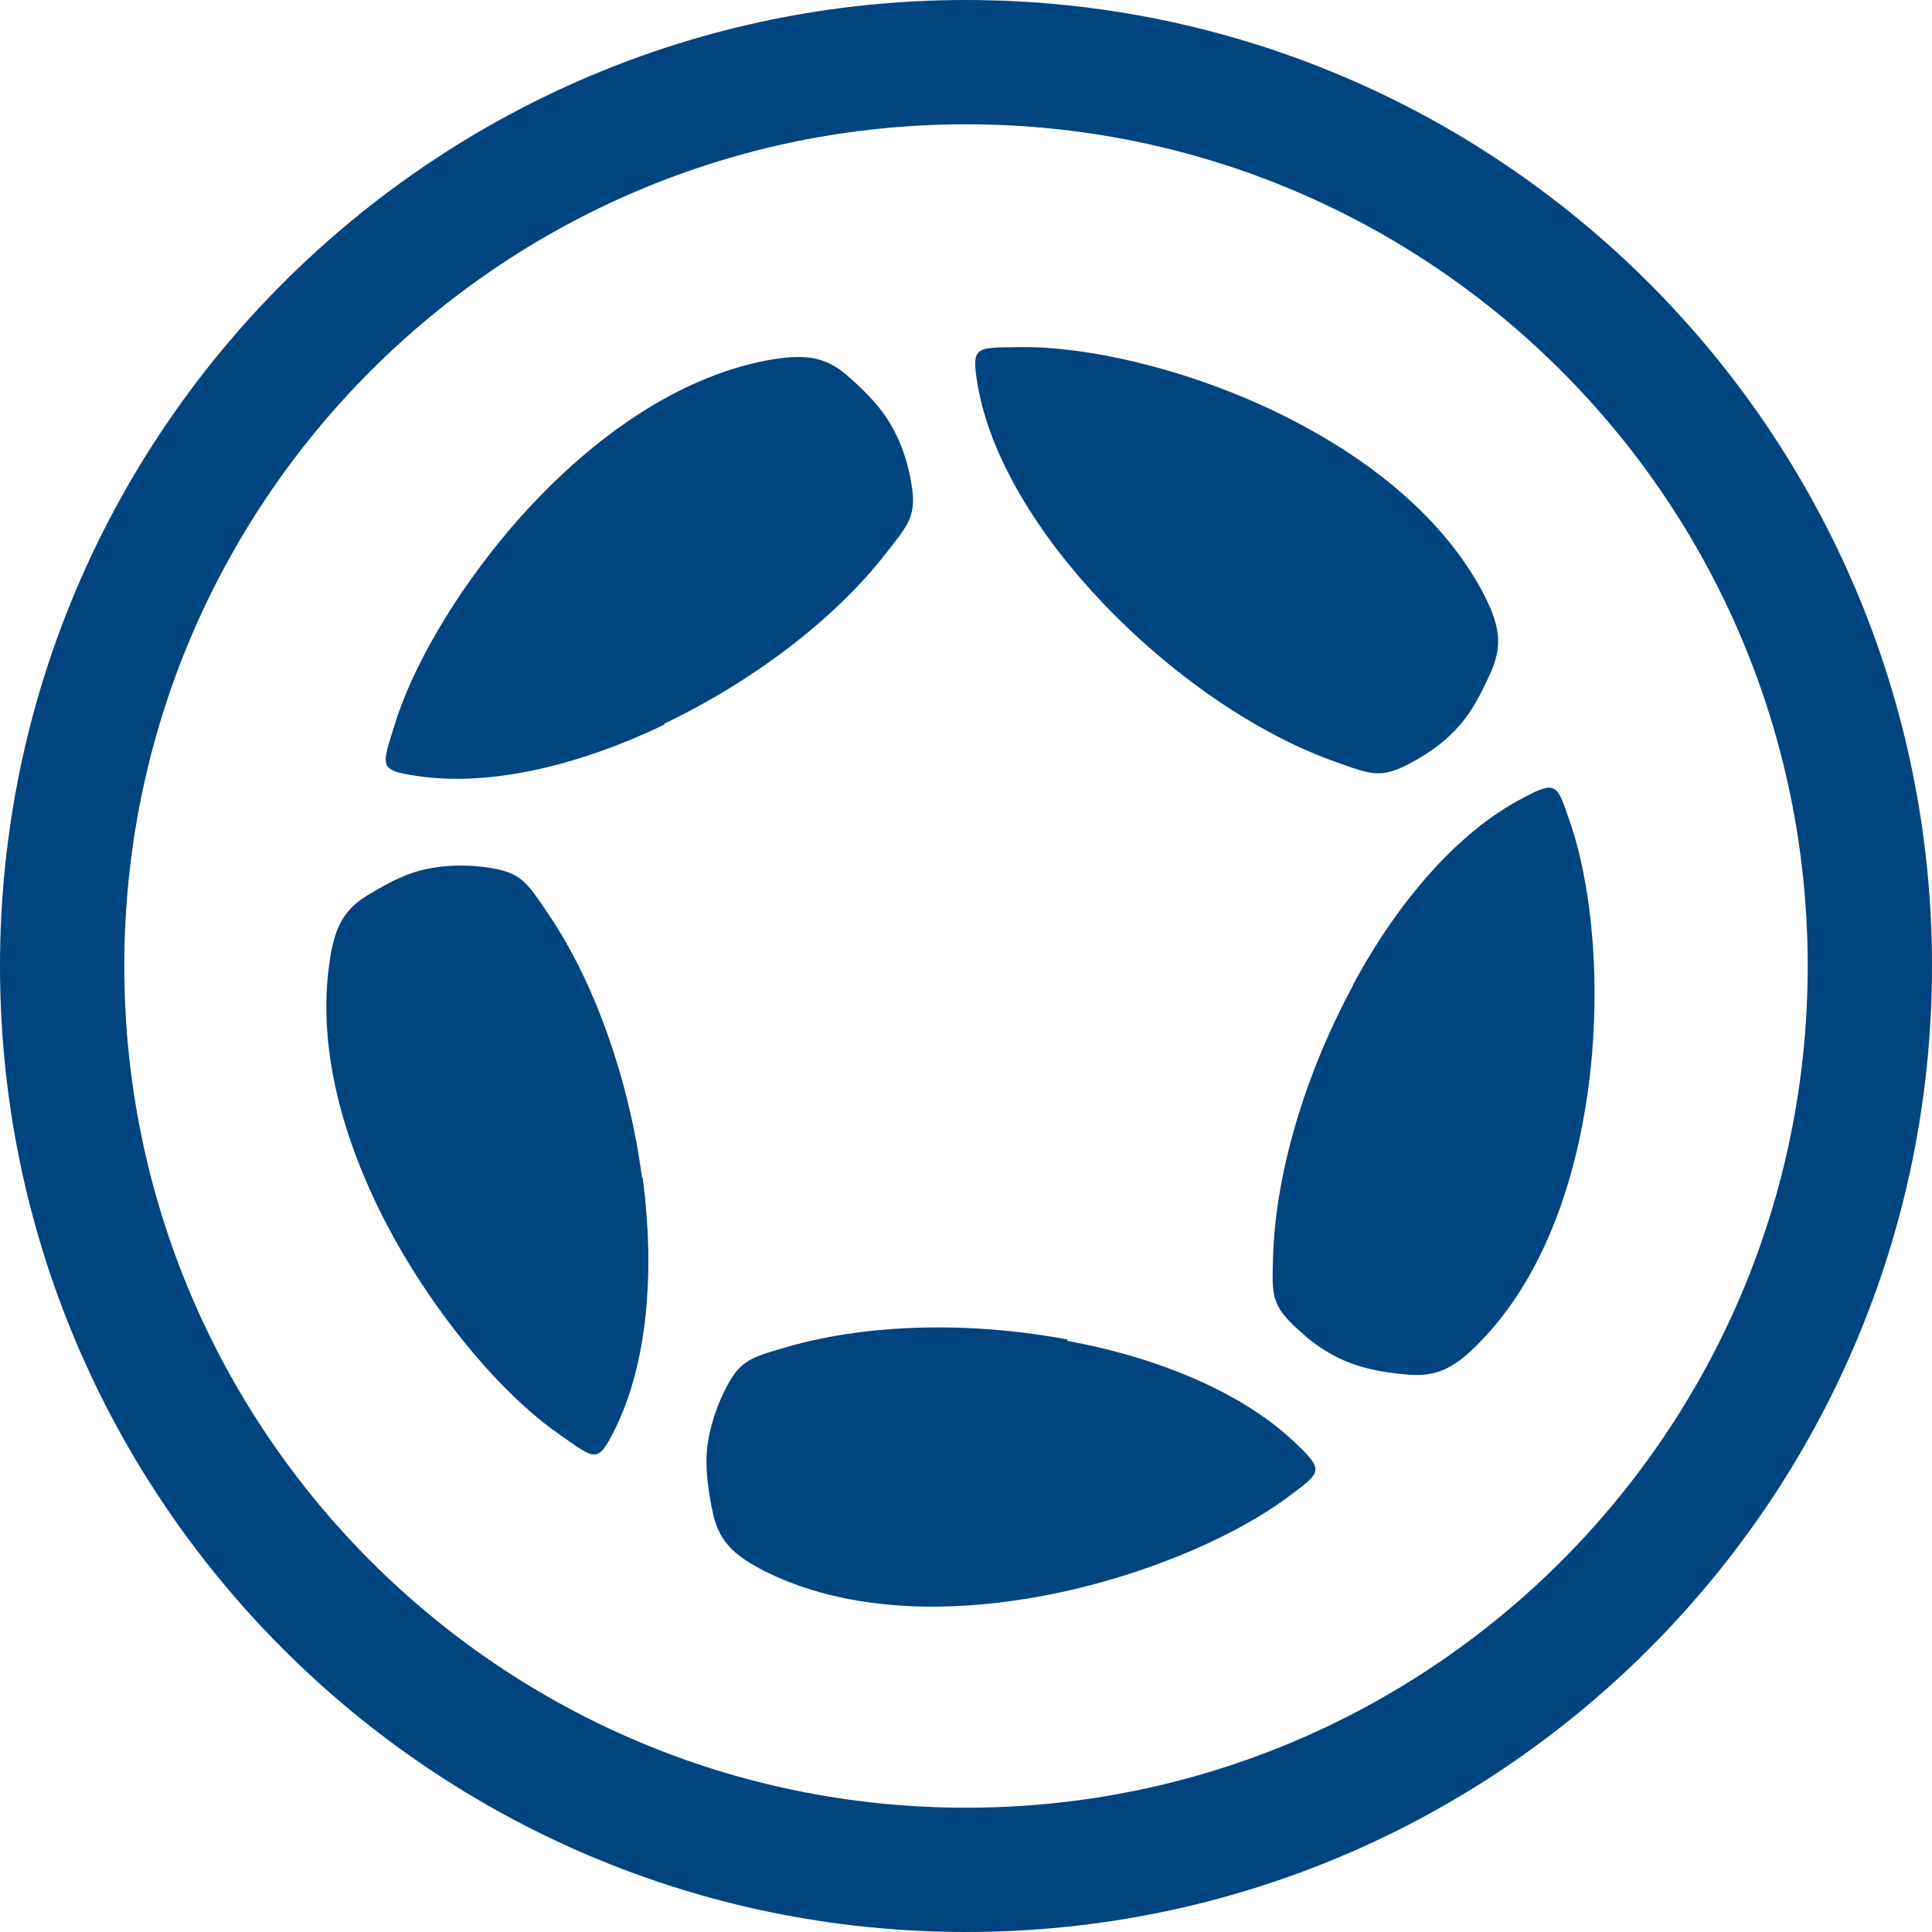
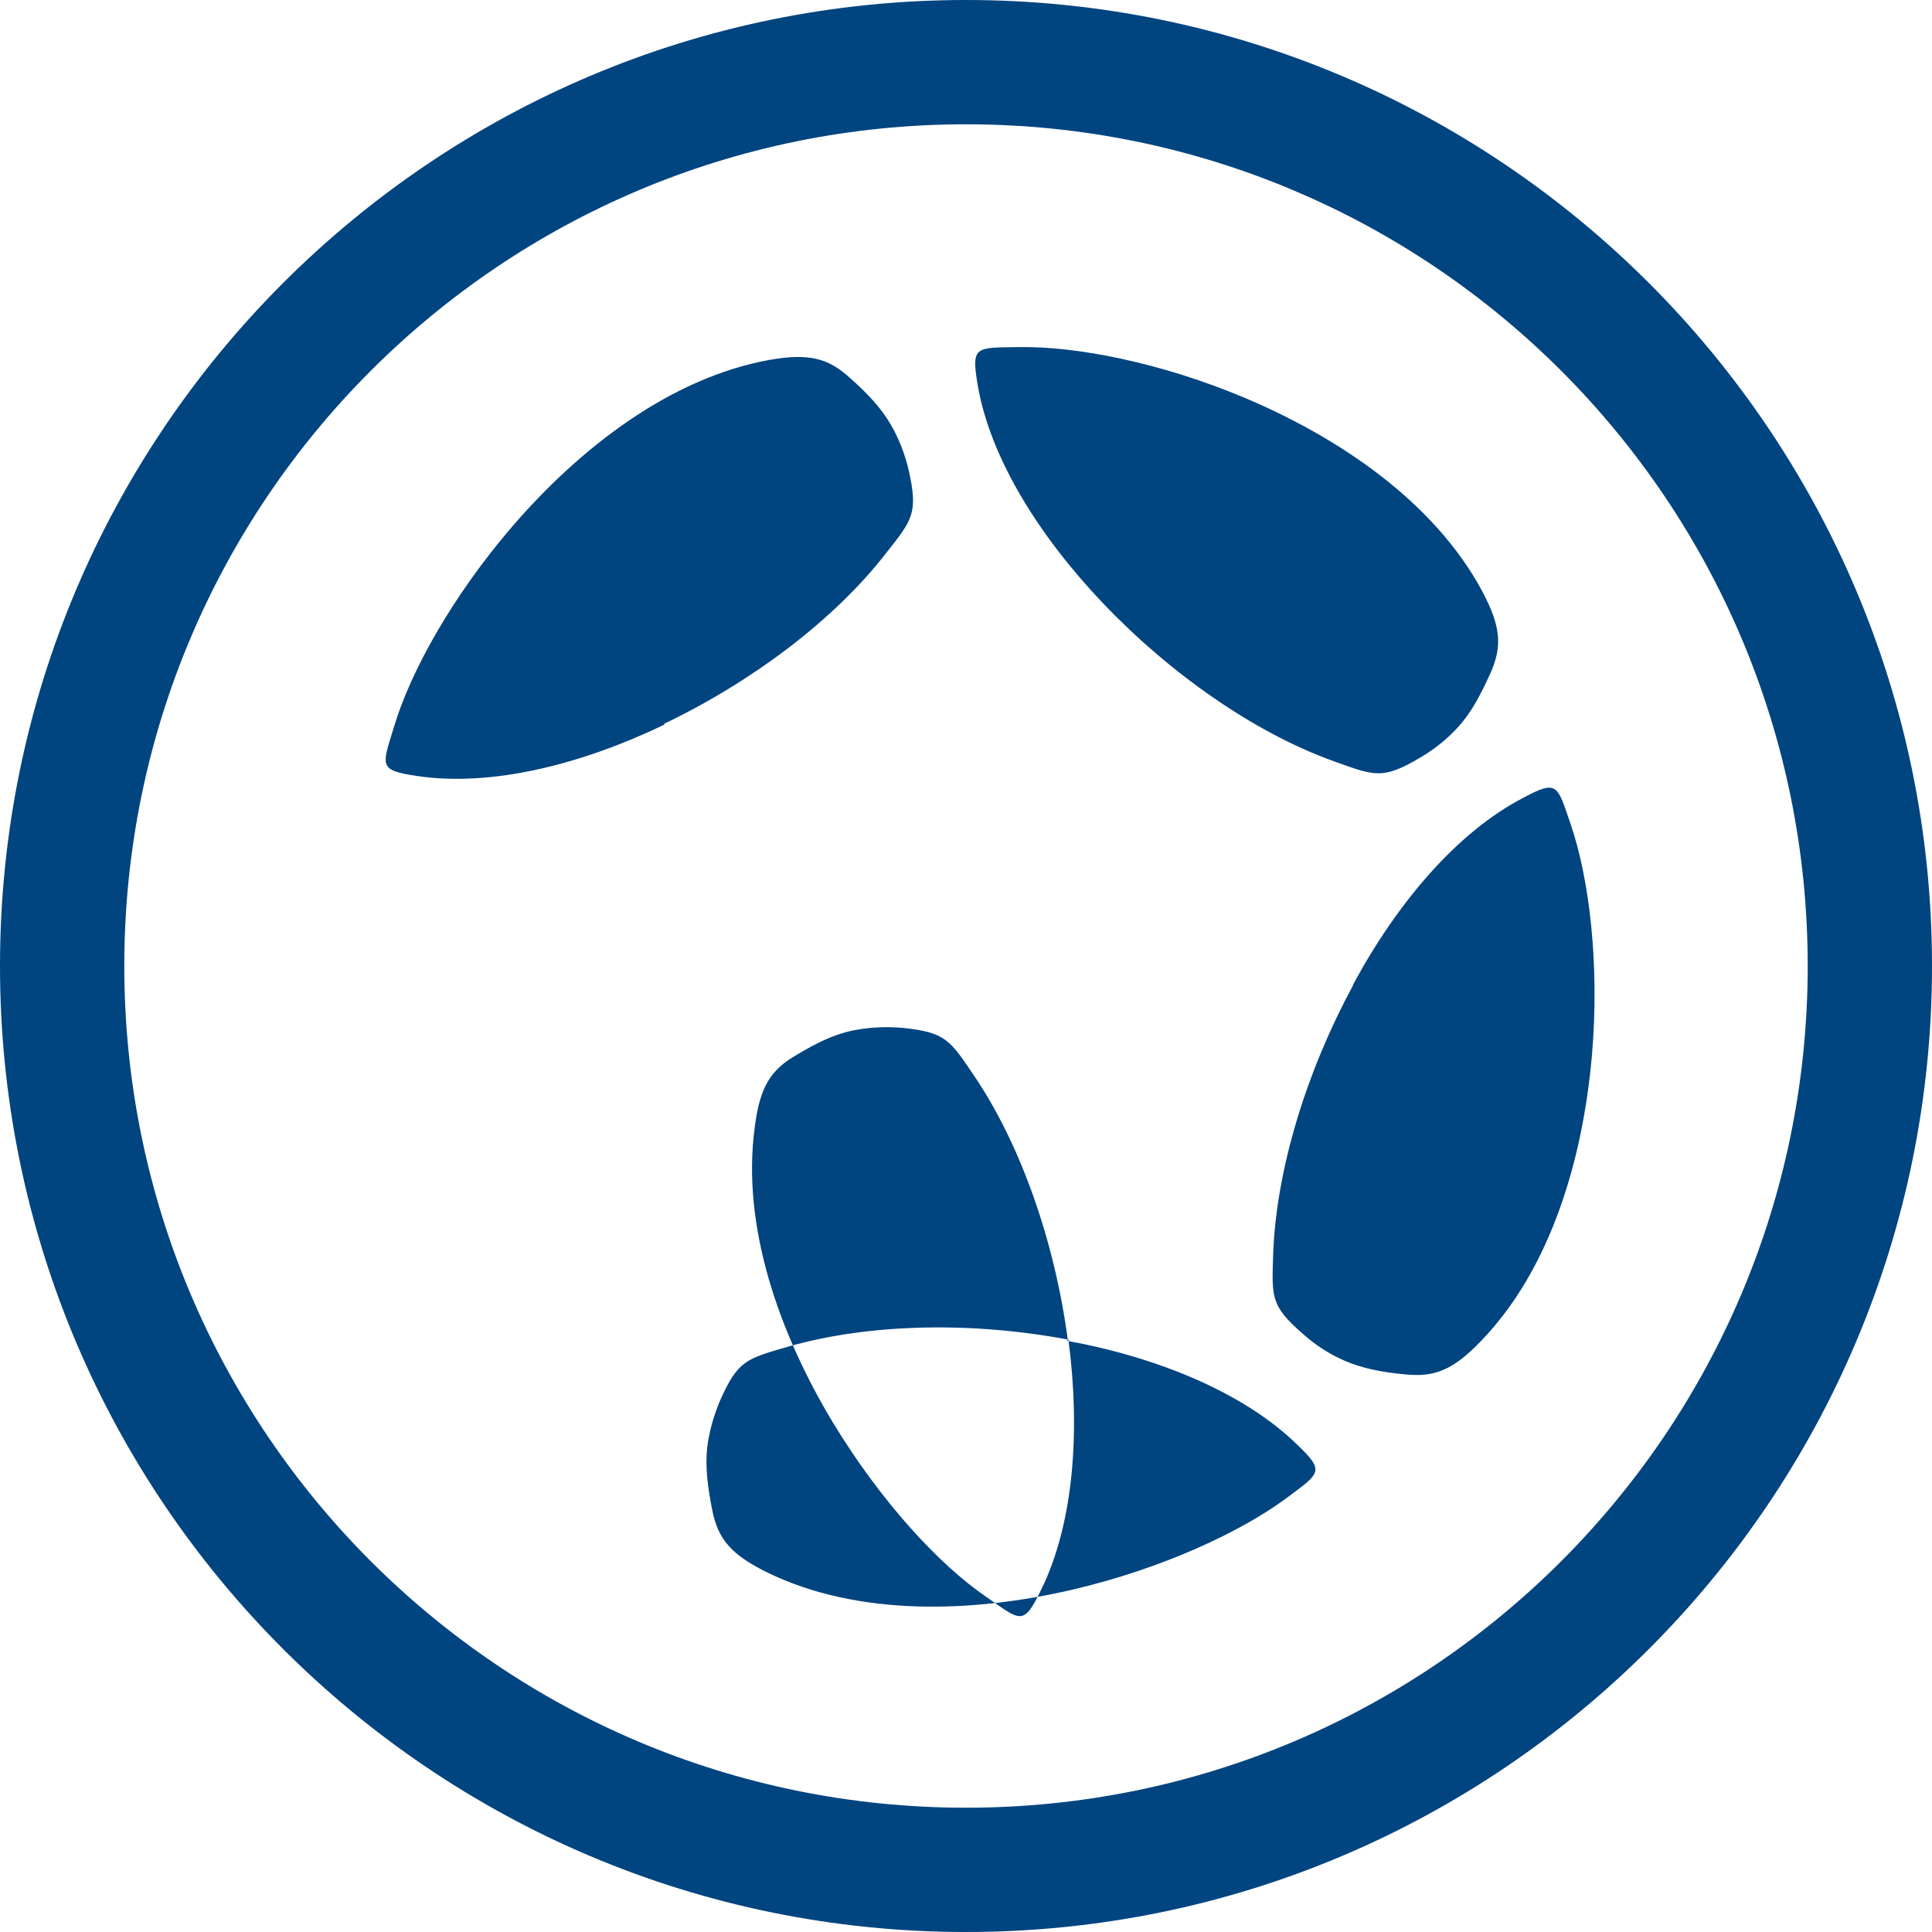
<svg xmlns="http://www.w3.org/2000/svg" id="Ebene_1" version="1.1" viewBox="0 0 300 300">
  <defs>
    <style>
      .st0 {
        fill: #004480;
        fill-rule: evenodd;
      }
    </style>
  </defs>
-   <path id="corona" class="st0" d="M150,0C67.2,0,0,67.2,0,150s67.2,150,150,150,150-67.2,150-150S232.8,0,150,0M210.1,153c-7.2,13.3-11.9,28.5-12.4,41.6-.2,6.8-.5,8.1,4.7,12.6,1.9,1.7,4.1,3.1,6.4,4.1,2.8,1.2,5.9,1.8,9.3,2.1,4.6.5,7.5-.6,11.9-5.2,10.8-11.2,15.8-28.2,17.2-44.4,1.2-14-.4-27.3-3.3-35.8-2.1-6.1-2-7-7.4-4.1-10.2,5.3-19.5,16.2-26.4,29h0ZM165.8,208c-14.9-2.8-30.8-2.5-43.4,1.1-6.5,1.9-7.8,2.1-10.6,8.4-1,2.4-1.7,4.8-2,7.4-.3,3,.1,6.1.8,9.6.9,4.5,2.9,6.9,8.6,9.7,14,6.8,31.7,6.3,47.5,2.6,13.6-3.2,25.8-8.8,33.1-14.2,5.2-3.9,6-4.1,1.6-8.3-8.2-8-21.5-13.5-35.7-16.1h0ZM99.7,182.9c-2-15-7.2-30.1-14.5-40.9-3.8-5.6-4.4-6.8-11.2-7.5-2.6-.2-5.1-.1-7.6.4-3,.6-5.8,2-8.8,3.8-4,2.3-5.7,4.9-6.5,11.2-2.1,15.4,3.8,32.1,12.2,46,7.3,12,16.3,21.9,23.8,27,5.3,3.7,5.7,4.5,8.4-1,5.1-10.3,6.2-24.6,4.3-39h0ZM103.1,112.4c13.6-6.5,26.4-16.1,34.4-26.4,4.2-5.3,5.1-6.3,3.6-13-.6-2.5-1.5-4.9-2.8-7.1-1.5-2.6-3.7-4.9-6.3-7.2-3.4-3.1-6.4-3.9-12.6-2.8-15.3,2.8-29.3,13.6-39.9,25.9-9.1,10.6-15.7,22.3-18.3,31-1.9,6.2-2.5,6.8,3.6,7.7,11.4,1.7,25.3-1.7,38.4-8ZM171.3,93.7c10.4,10.9,23.5,20.1,35.8,24.5,6.4,2.3,7.6,2.9,13.5-.6,2.2-1.3,4.2-2.9,5.9-4.8,2-2.2,3.5-5.1,4.9-8.2,1.9-4.2,1.7-7.3-1.3-12.9-7.4-13.7-22-23.7-37-30-12.9-5.4-26.1-8-35.1-7.8-6.5.1-7.2-.2-6.2,5.8,1.9,11.3,9.5,23.5,19.5,34h0ZM150,19.3c-72.2,0-130.7,58.5-130.7,130.7s58.5,130.7,130.7,130.7,130.7-58.5,130.7-130.7S222.2,19.3,150,19.3Z" />
+   <path id="corona" class="st0" d="M150,0C67.2,0,0,67.2,0,150s67.2,150,150,150,150-67.2,150-150S232.8,0,150,0M210.1,153c-7.2,13.3-11.9,28.5-12.4,41.6-.2,6.8-.5,8.1,4.7,12.6,1.9,1.7,4.1,3.1,6.4,4.1,2.8,1.2,5.9,1.8,9.3,2.1,4.6.5,7.5-.6,11.9-5.2,10.8-11.2,15.8-28.2,17.2-44.4,1.2-14-.4-27.3-3.3-35.8-2.1-6.1-2-7-7.4-4.1-10.2,5.3-19.5,16.2-26.4,29h0ZM165.8,208c-14.9-2.8-30.8-2.5-43.4,1.1-6.5,1.9-7.8,2.1-10.6,8.4-1,2.4-1.7,4.8-2,7.4-.3,3,.1,6.1.8,9.6.9,4.5,2.9,6.9,8.6,9.7,14,6.8,31.7,6.3,47.5,2.6,13.6-3.2,25.8-8.8,33.1-14.2,5.2-3.9,6-4.1,1.6-8.3-8.2-8-21.5-13.5-35.7-16.1h0Zc-2-15-7.2-30.1-14.5-40.9-3.8-5.6-4.4-6.8-11.2-7.5-2.6-.2-5.1-.1-7.6.4-3,.6-5.8,2-8.8,3.8-4,2.3-5.7,4.9-6.5,11.2-2.1,15.4,3.8,32.1,12.2,46,7.3,12,16.3,21.9,23.8,27,5.3,3.7,5.7,4.5,8.4-1,5.1-10.3,6.2-24.6,4.3-39h0ZM103.1,112.4c13.6-6.5,26.4-16.1,34.4-26.4,4.2-5.3,5.1-6.3,3.6-13-.6-2.5-1.5-4.9-2.8-7.1-1.5-2.6-3.7-4.9-6.3-7.2-3.4-3.1-6.4-3.9-12.6-2.8-15.3,2.8-29.3,13.6-39.9,25.9-9.1,10.6-15.7,22.3-18.3,31-1.9,6.2-2.5,6.8,3.6,7.7,11.4,1.7,25.3-1.7,38.4-8ZM171.3,93.7c10.4,10.9,23.5,20.1,35.8,24.5,6.4,2.3,7.6,2.9,13.5-.6,2.2-1.3,4.2-2.9,5.9-4.8,2-2.2,3.5-5.1,4.9-8.2,1.9-4.2,1.7-7.3-1.3-12.9-7.4-13.7-22-23.7-37-30-12.9-5.4-26.1-8-35.1-7.8-6.5.1-7.2-.2-6.2,5.8,1.9,11.3,9.5,23.5,19.5,34h0ZM150,19.3c-72.2,0-130.7,58.5-130.7,130.7s58.5,130.7,130.7,130.7,130.7-58.5,130.7-130.7S222.2,19.3,150,19.3Z" />
</svg>